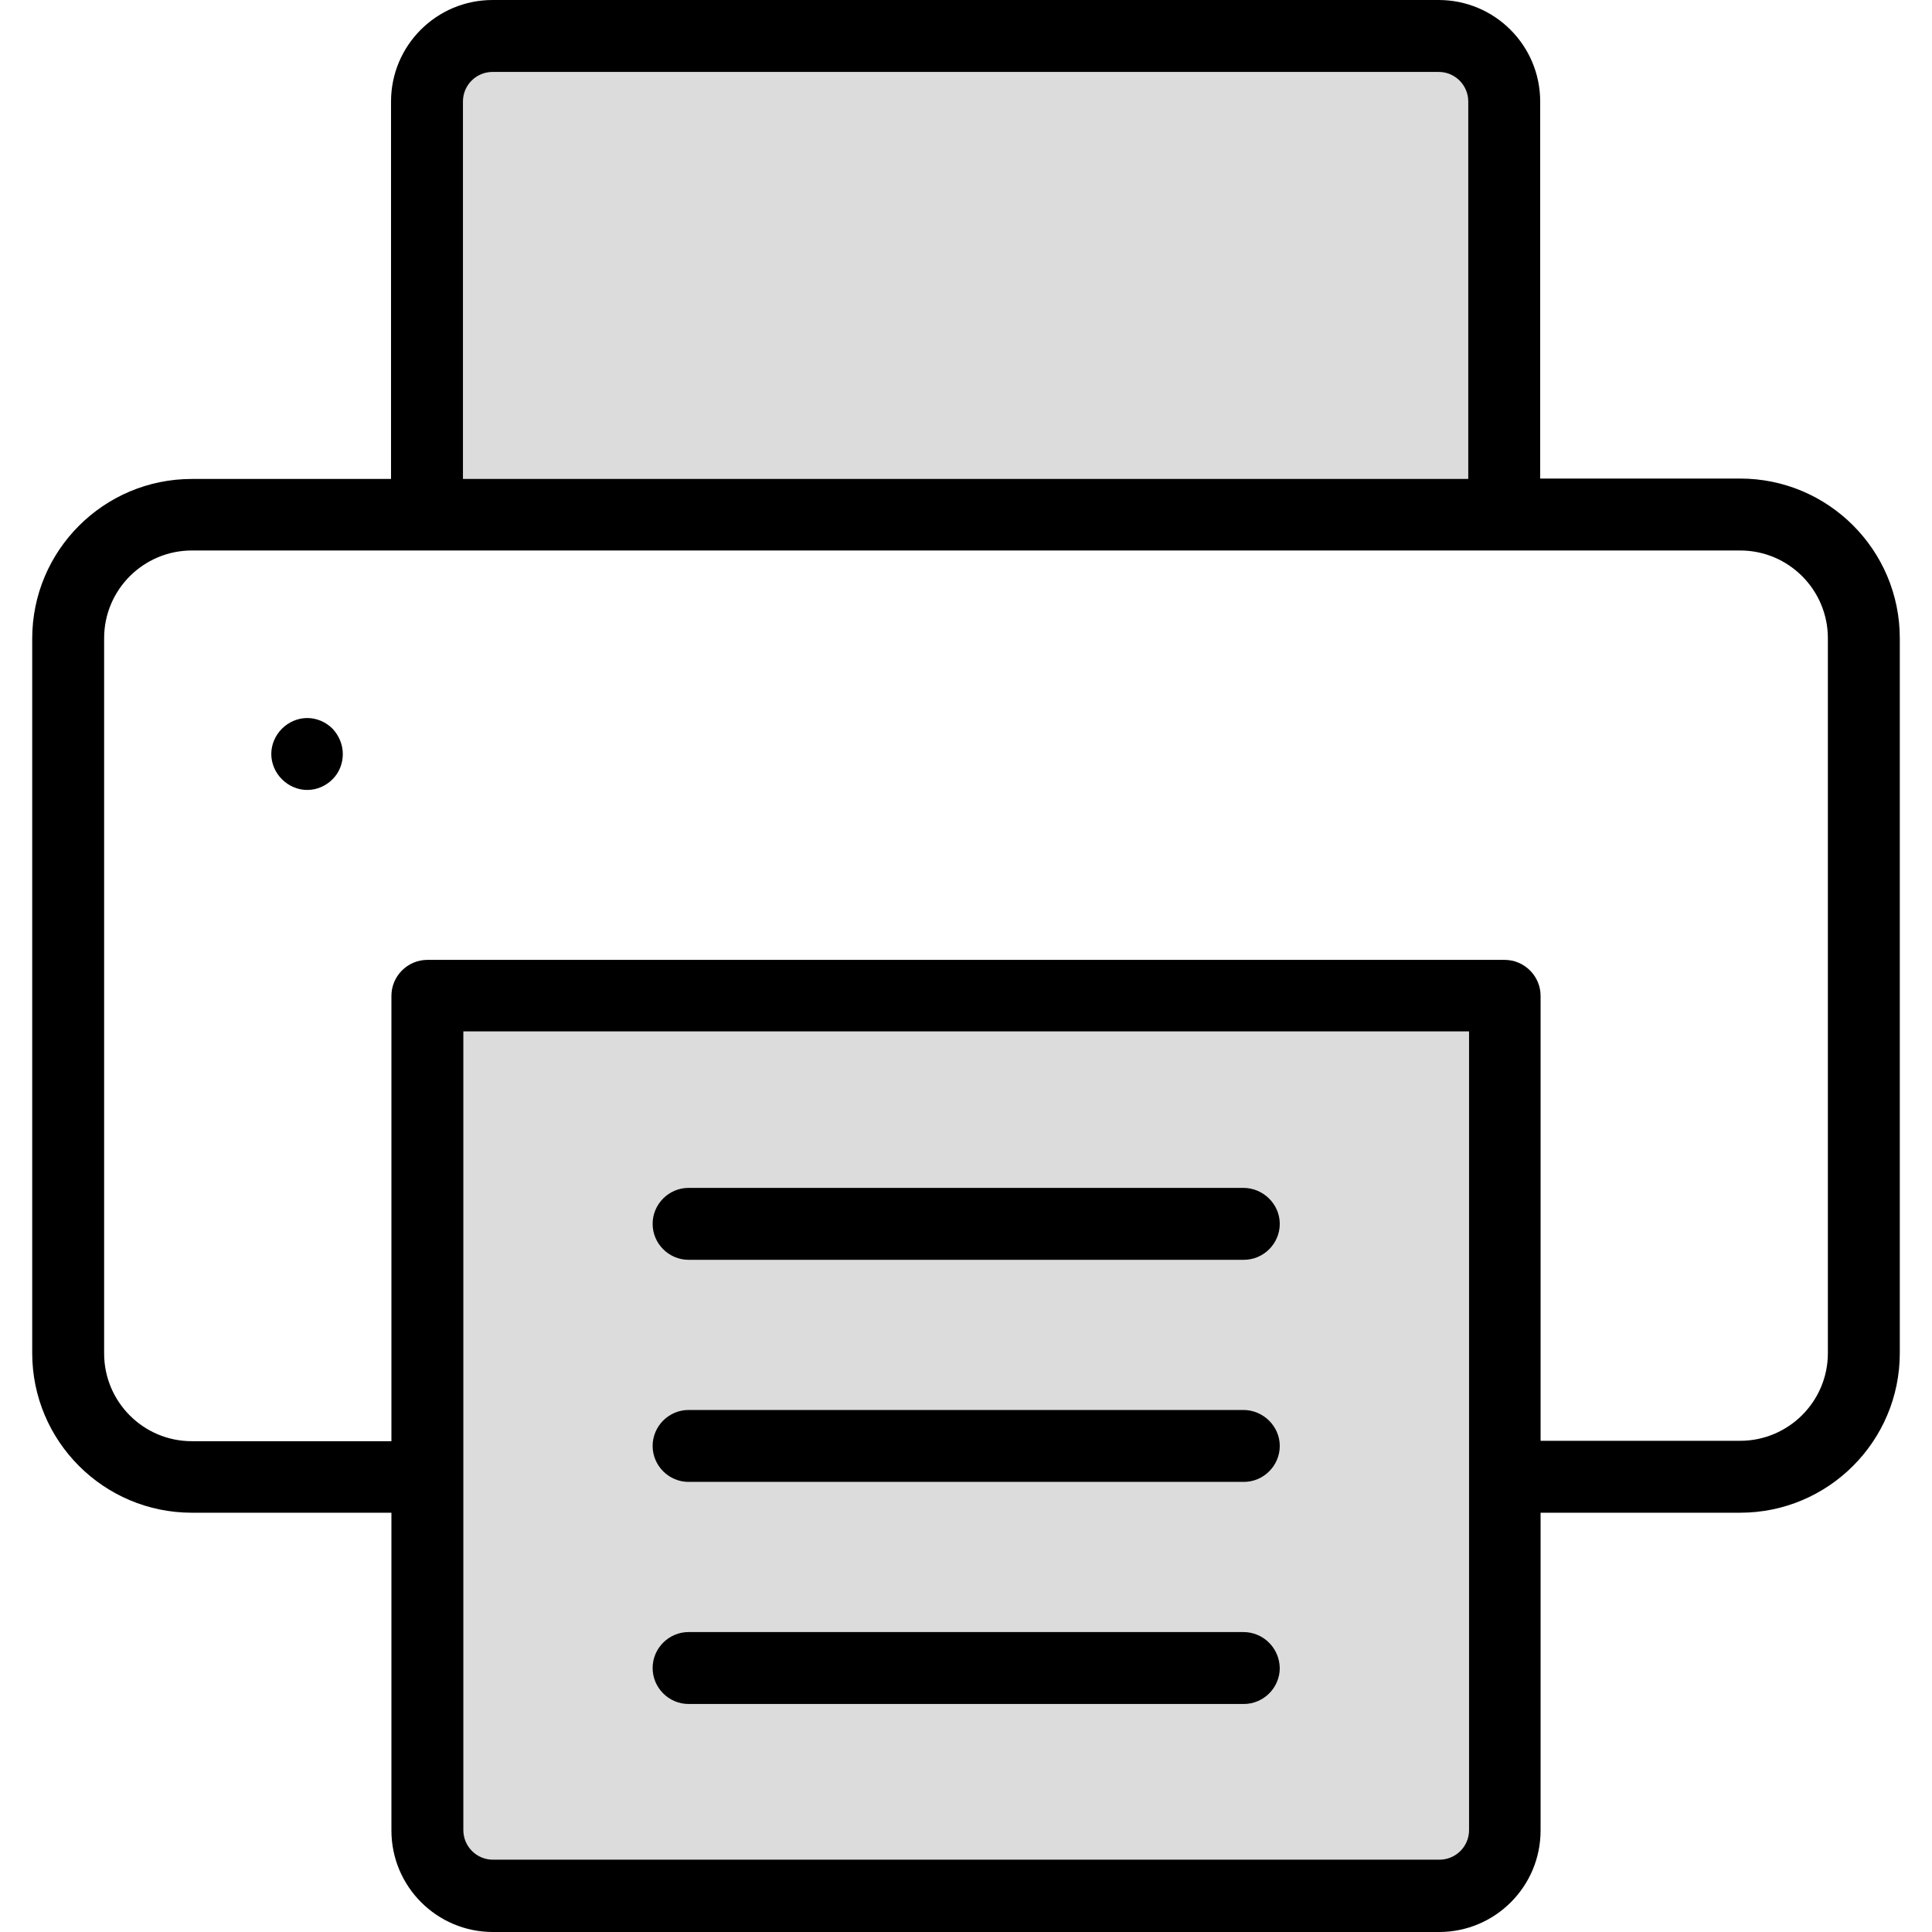
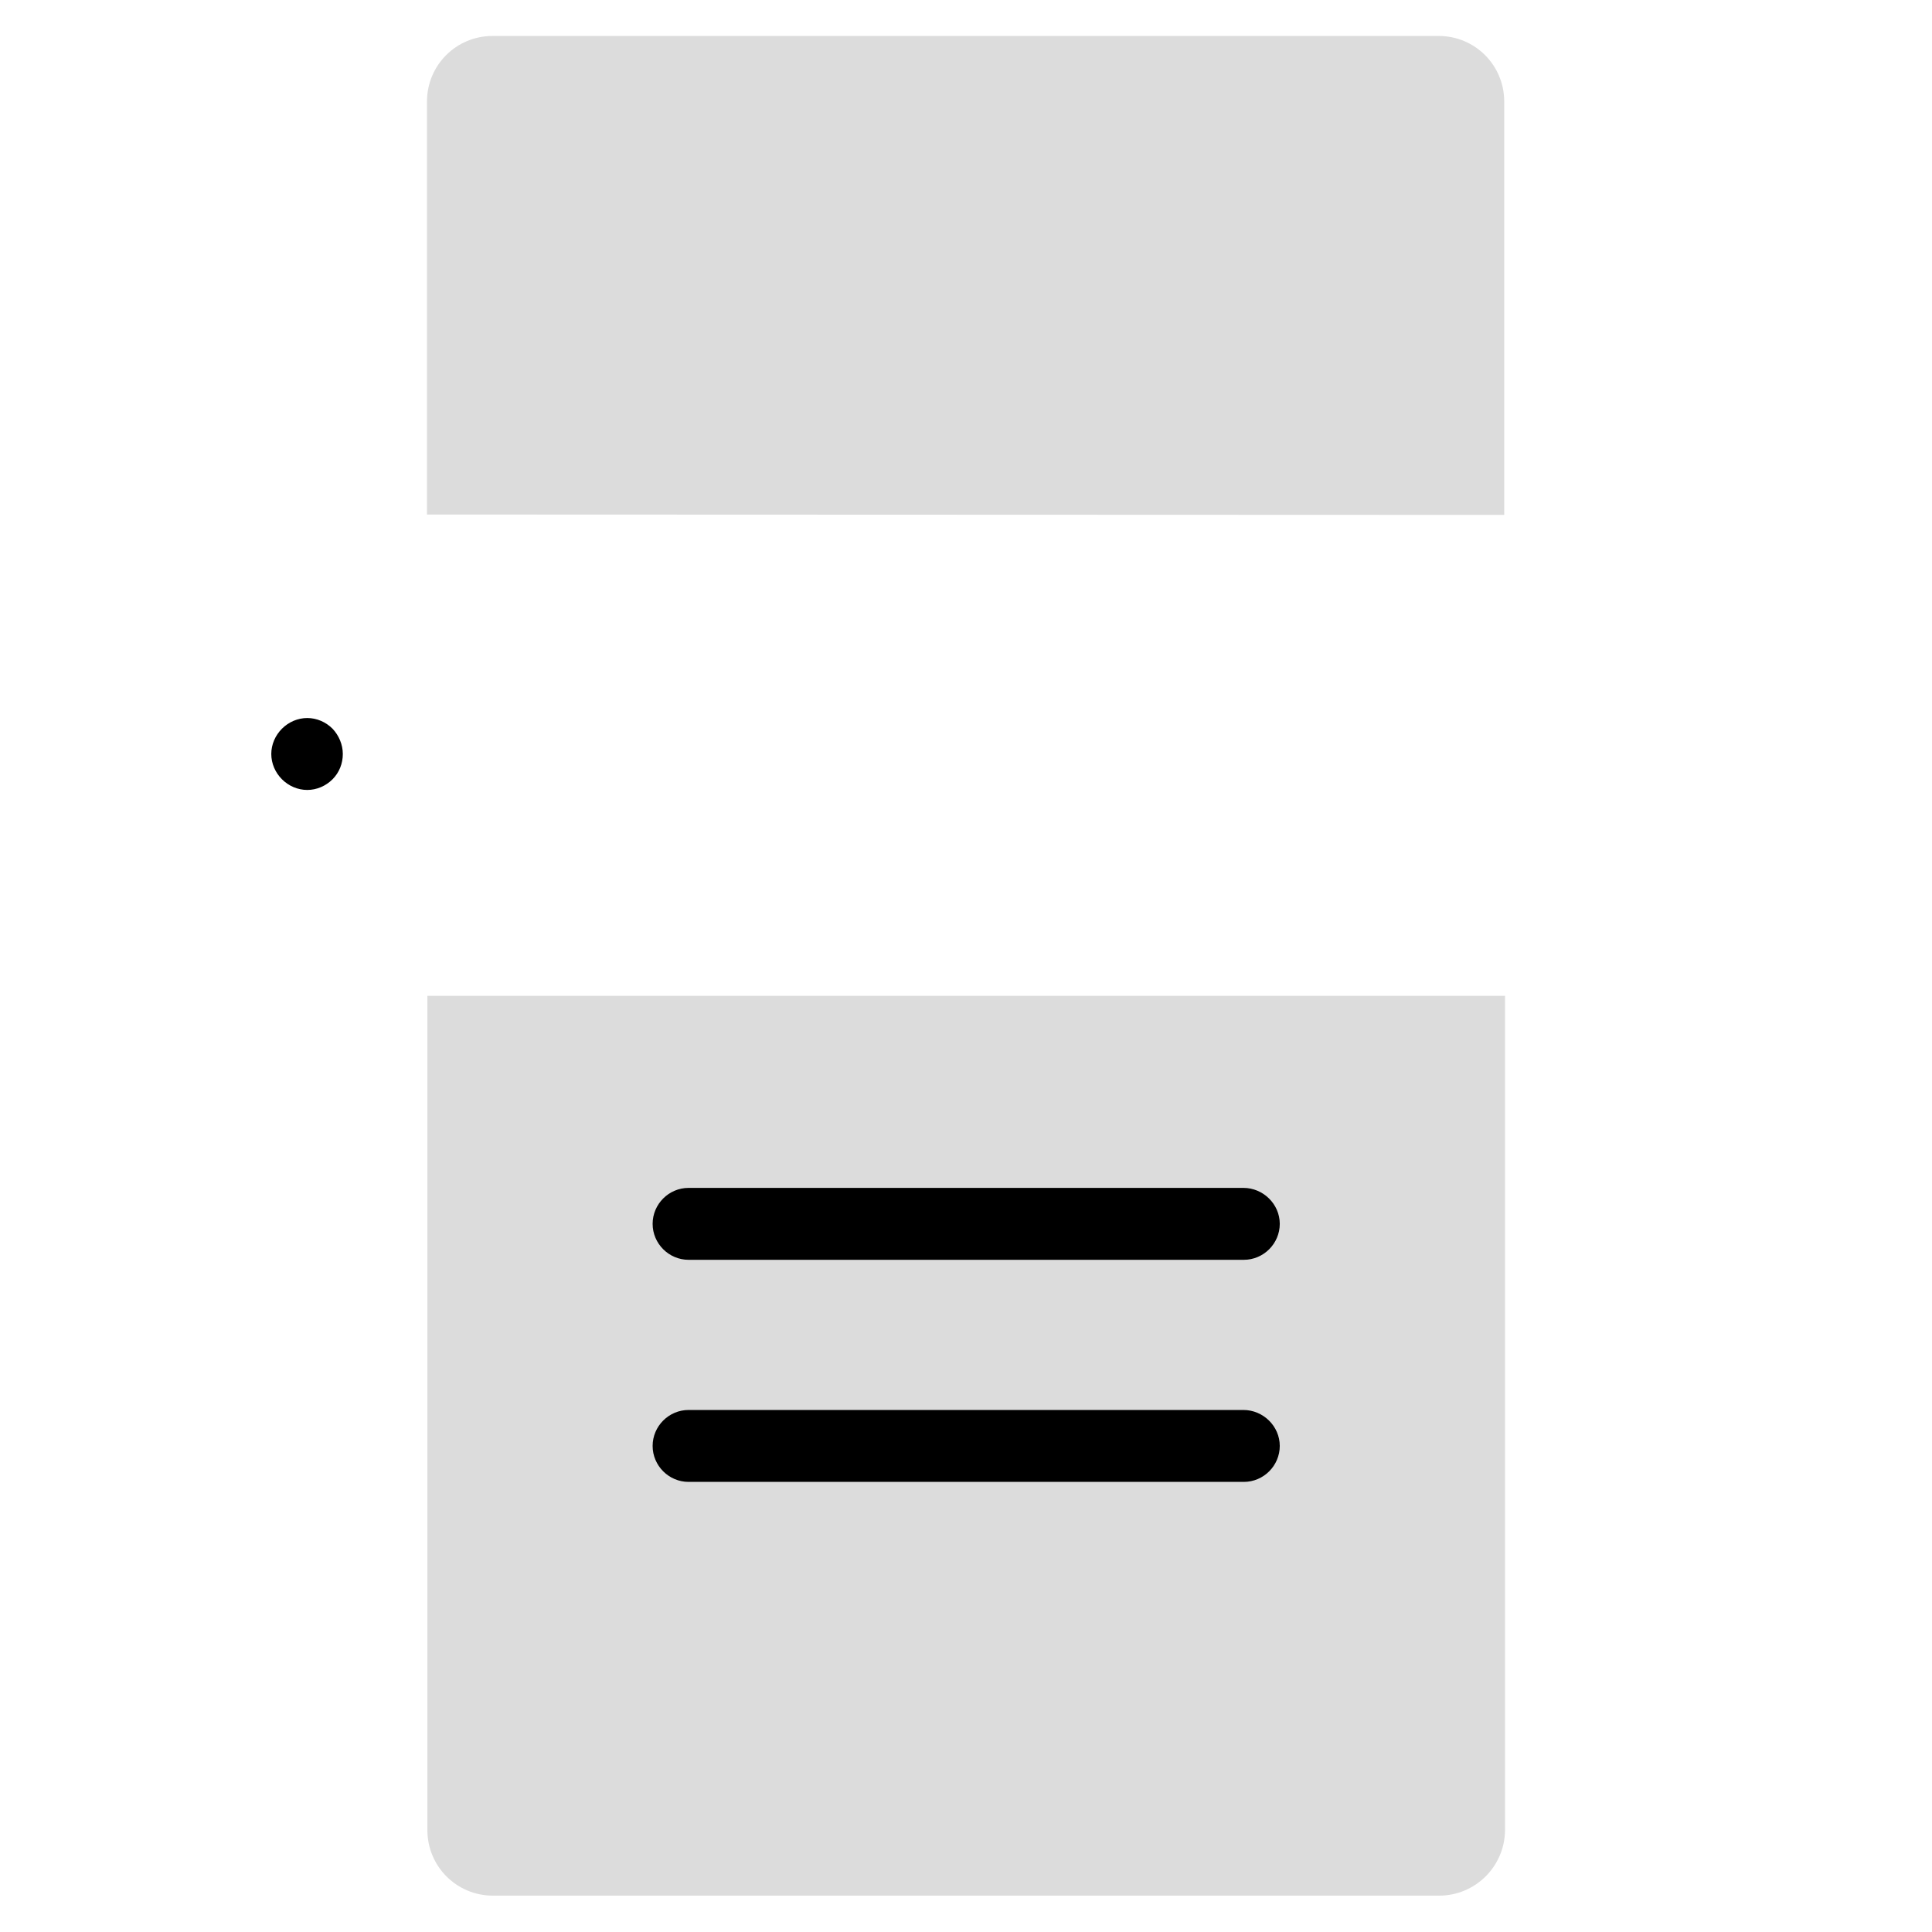
<svg xmlns="http://www.w3.org/2000/svg" width="488.9" height="488.9">
  <g>
    <title>background</title>
    <rect fill="none" id="canvas_background" height="402" width="582" y="-1" x="-1" />
  </g>
  <g>
    <title>Layer 1</title>
    <path id="svg_3" fill="#dcdcdc" d="m108.05,130.2l0,-104.5c0,-9.2 7.4,-16.6 16.6,-16.6l239.4,0c9.2,0 16.6,7.4 16.6,16.6l0,104.6" />
    <path id="svg_4" fill="#dcdcdc" d="m364.15,479.7l-239.4,0c-9.2,0 -16.6,-7.4 -16.6,-16.6l0,-211.1l272.7,0l0,211.2c-0.1,9.1 -7.5,16.5 -16.7,16.5z" />
-     <path id="svg_5" d="m48.55,382.8l50.5,0l0,80.4c0,14.2 11.5,25.7 25.7,25.7l239.4,0c14.2,0 25.7,-11.5 25.7,-25.7l0,-80.4l50.5,0c22.3,0 40.4,-18.1 40.4,-40.4l0,-180.9c0,-22.3 -18.1,-40.4 -40.4,-40.4l-50.6,0l0,-95.4c0,-14.2 -11.5,-25.7 -25.7,-25.7l-239.4,0c-14.2,0 -25.7,11.5 -25.7,25.7l0,95.5l-50.4,0c-22.3,0 -40.4,18.1 -40.4,40.4l0,180.8c0,22.3 18.1,40.4 40.4,40.4zm323.2,80.3c0,4.2 -3.4,7.5 -7.5,7.5l-239.5,0c-4.2,0 -7.5,-3.4 -7.5,-7.5l0,-202.1l254.5,0l0,202.1zm-254.6,-437.4c0,-4.2 3.4,-7.5 7.5,-7.5l239.4,0c4.2,0 7.5,3.4 7.5,7.5l0,95.5l-254.4,0c0,0 0,-95.5 0,-95.5zm-90.8,135.8c0,-12.3 10,-22.2 22.2,-22.2l391.8,0c12.3,0 22.2,10 22.2,22.2l0,180.9c0,12.3 -10,22.2 -22.2,22.2l-50.5,0l0,-112.6c0,-5 -4.1,-9.1 -9.1,-9.1l-272.6,0c-5,0 -9.1,4.1 -9.1,9.1l0,112.7l-50.5,0c-12.3,0 -22.2,-10 -22.2,-22.2c0,0 0,-181 0,-181z" />
    <path id="svg_6" d="m77.75,199.9c2.4,0 4.7,-1 6.4,-2.7c1.7,-1.7 2.6,-4 2.6,-6.4s-1,-4.7 -2.6,-6.4c-1.7,-1.7 -4,-2.7 -6.4,-2.7s-4.7,1 -6.4,2.7c-1.7,1.7 -2.7,4 -2.7,6.4s1,4.7 2.7,6.4c1.7,1.7 4,2.7 6.4,2.7z" />
    <path id="svg_7" d="m314.65,356.8l-140.4,0c-5,0 -9.1,4.1 -9.1,9.1s4.1,9.1 9.1,9.1l140.5,0c5,0 9.1,-4.1 9.1,-9.1s-4.2,-9.1 -9.2,-9.1z" />
-     <path id="svg_8" d="m314.65,413l-140.4,0c-5,0 -9.1,4.1 -9.1,9.1s4.1,9.1 9.1,9.1l140.5,0c5,0 9.1,-4.1 9.1,-9.1c-0.1,-5.1 -4.2,-9.1 -9.2,-9.1z" />
    <path id="svg_9" d="m314.65,300.6l-140.4,0c-5,0 -9.1,4.1 -9.1,9.1s4.1,9.1 9.1,9.1l140.5,0c5,0 9.1,-4.1 9.1,-9.1s-4.2,-9.1 -9.2,-9.1z" />
  </g>
</svg>